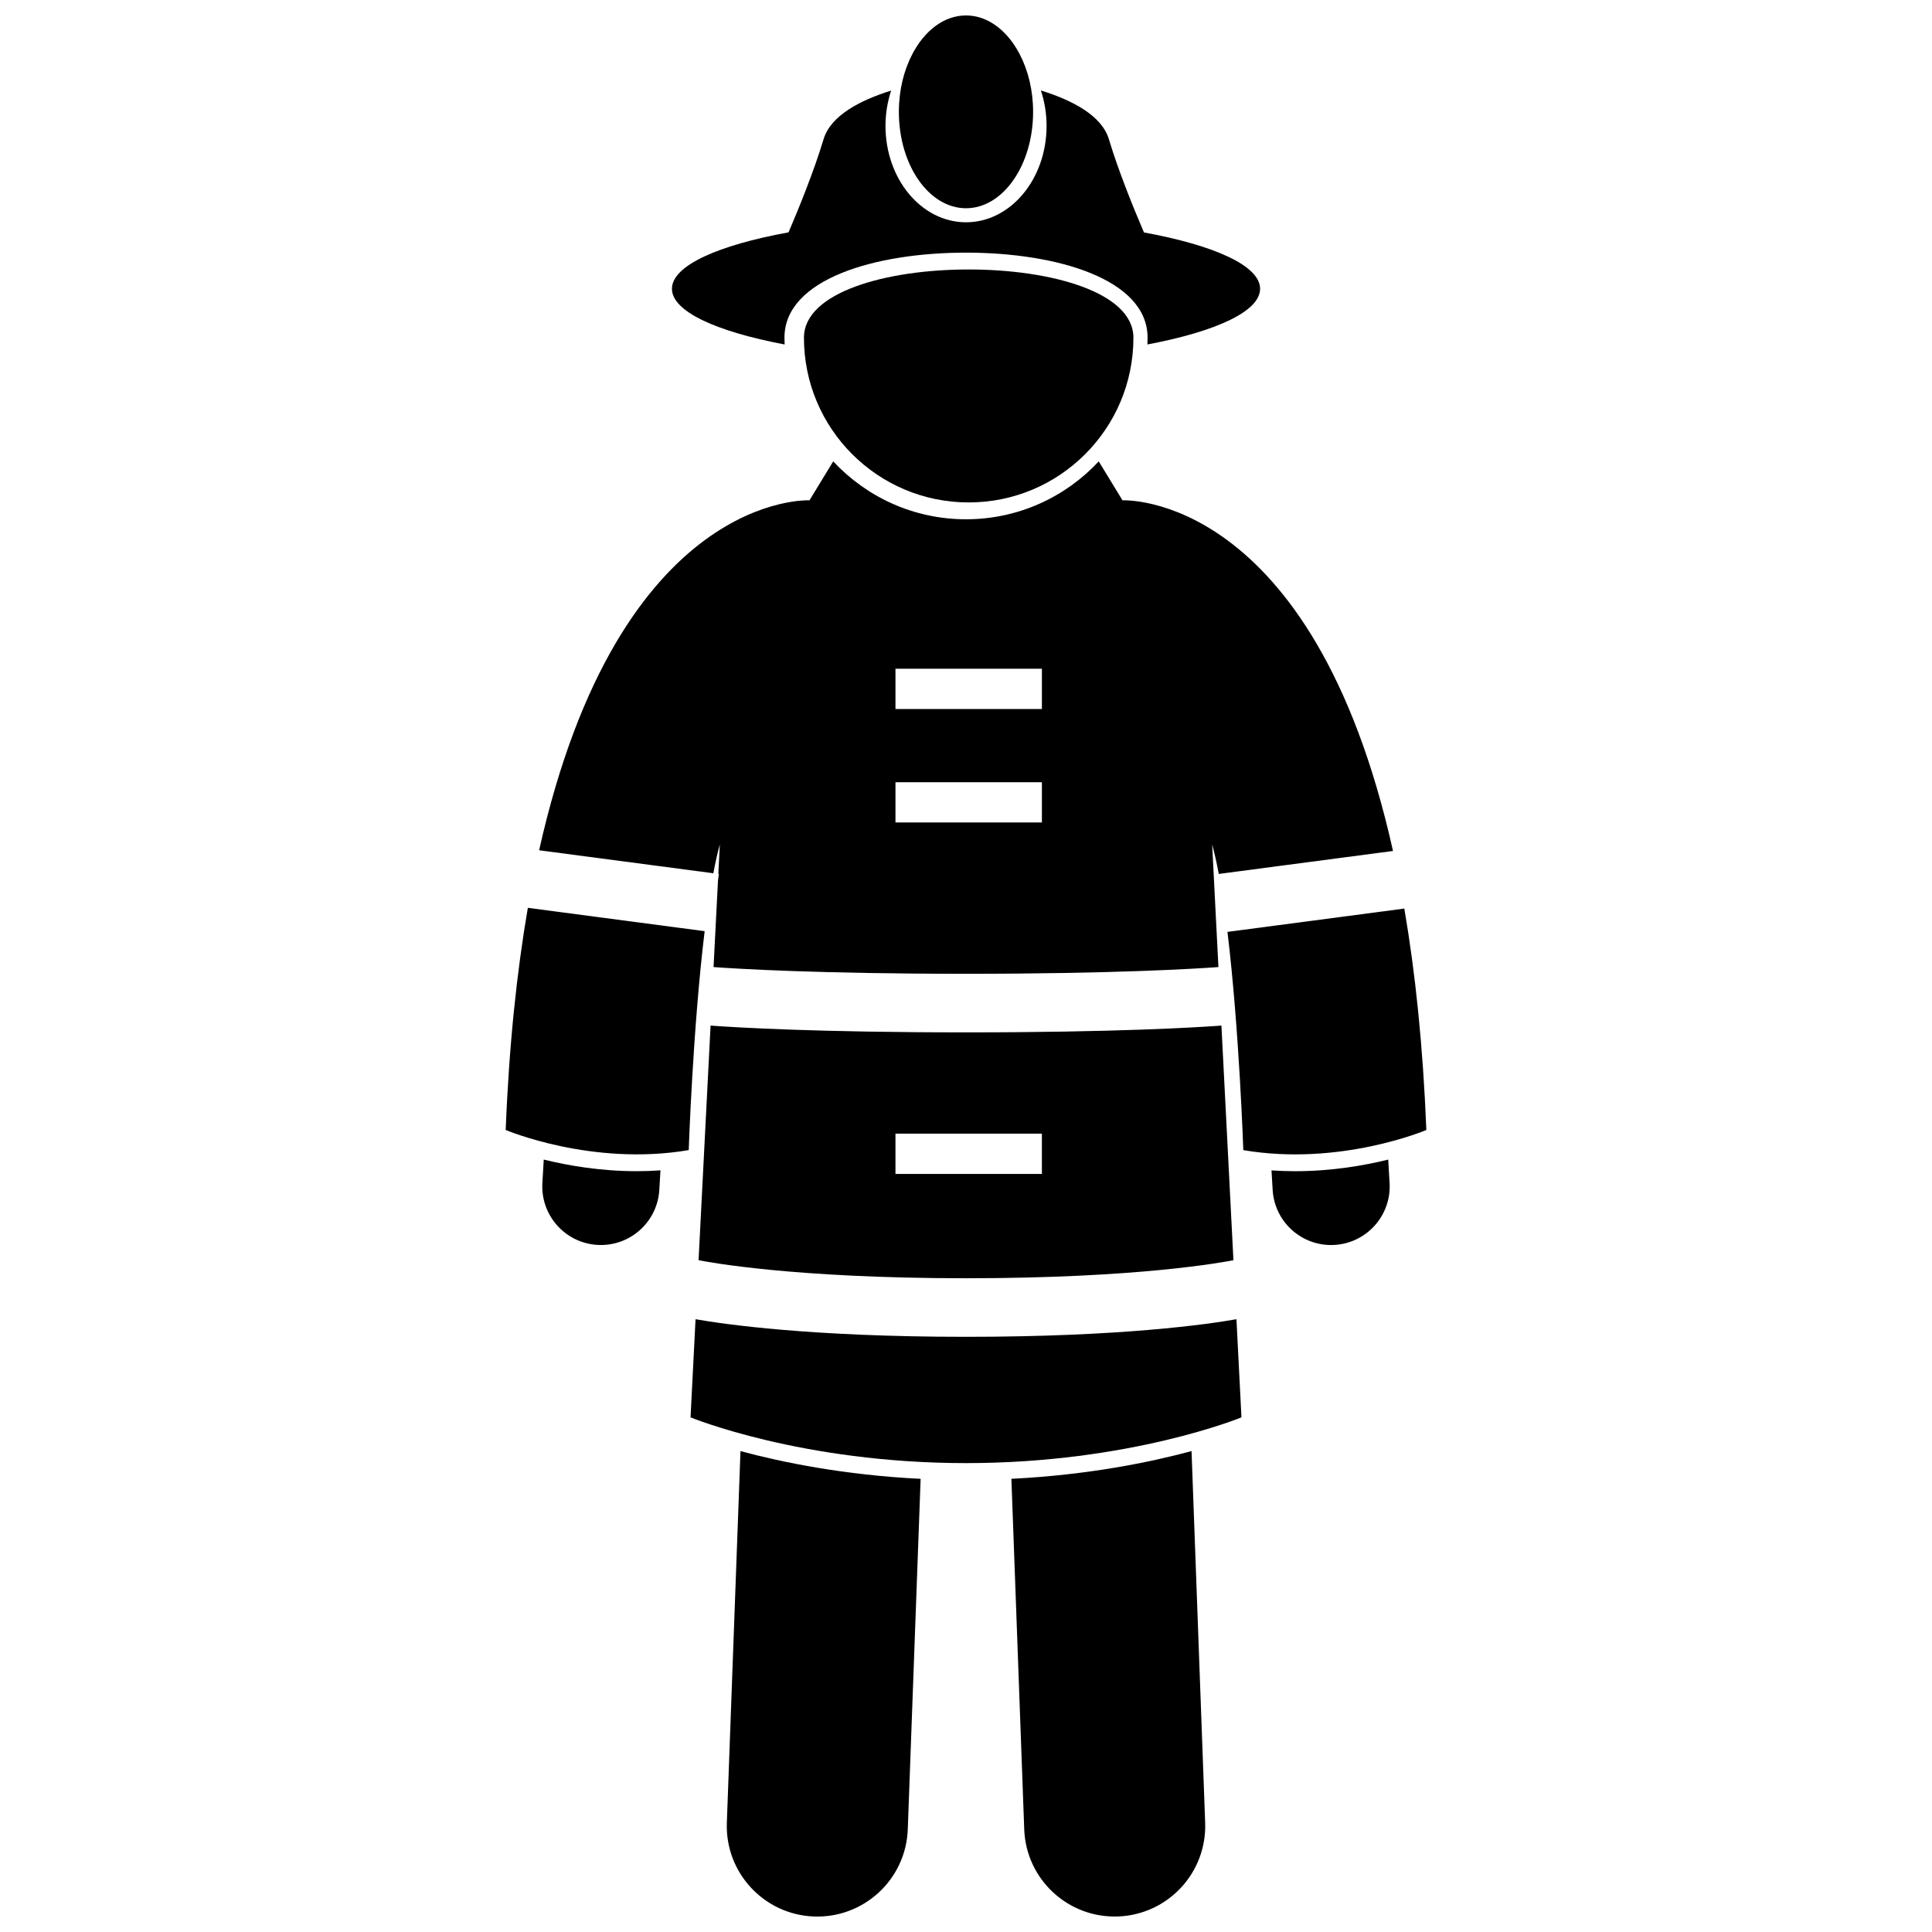
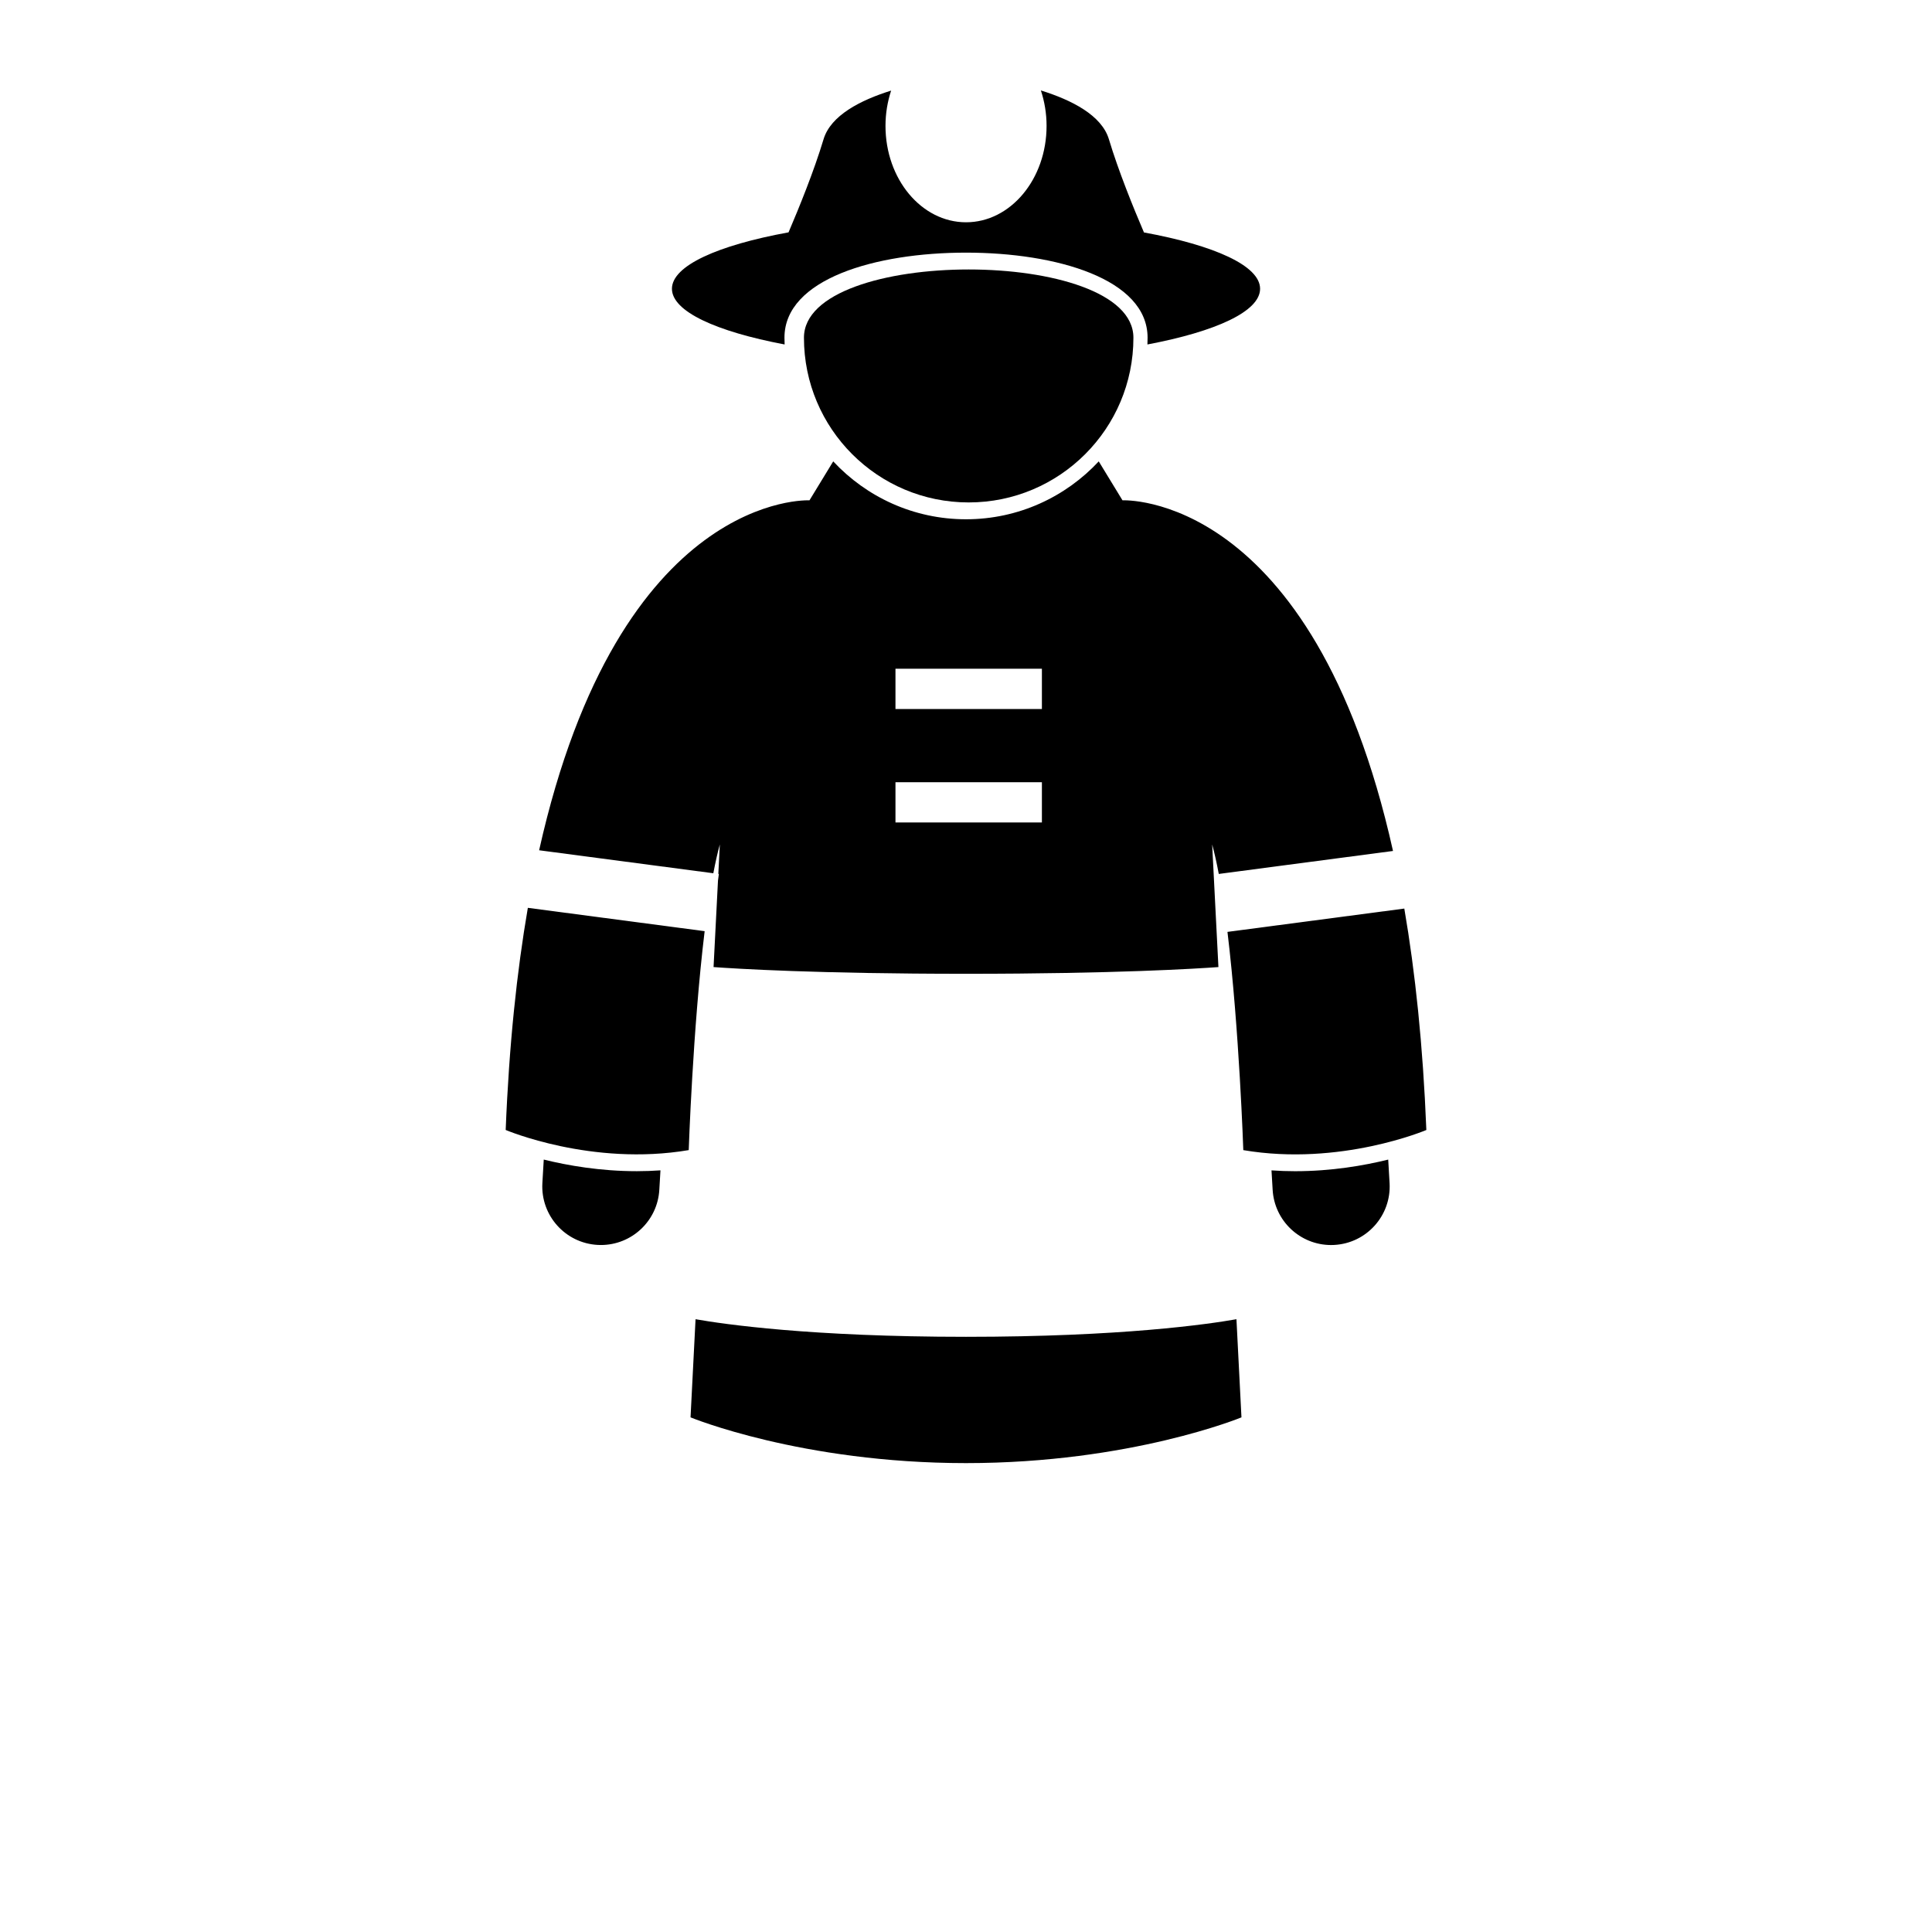
<svg xmlns="http://www.w3.org/2000/svg" width="800px" height="800px" version="1.1" viewBox="144 144 512 512">
  <defs>
    <clipPath id="c">
-       <path d="m336 528h52v123.9h-52z" />
-     </clipPath>
+       </clipPath>
    <clipPath id="b">
-       <path d="m412 528h52v123.9h-52z" />
-     </clipPath>
+       </clipPath>
    <clipPath id="a">
-       <path d="m382 148.09h36v51.906h-36z" />
-     </clipPath>
+       </clipPath>
  </defs>
  <path d="m288.1 451.3c-0.129 2.074-0.254 4.168-0.367 6.277-0.465 8.562 6.102 15.875 14.66 16.34 0.285 0.016 0.57 0.023 0.852 0.023 8.188 0 15.039-6.41 15.484-14.684 0.094-1.727 0.195-3.418 0.301-5.102-2.066 0.145-4.156 0.223-6.266 0.223-9.656 0-18.234-1.492-24.664-3.078z" />
  <g clip-path="url(#c)">
-     <path d="m336.62 627.04c-0.484 13.246 9.855 24.367 23.094 24.852 13.242 0.484 24.371-9.848 24.855-23.094l3.406-92.891c-20.34-1.008-36.797-4.398-47.742-7.348z" />
-   </g>
+     </g>
  <path d="m480.96 454.16c0.105 1.688 0.211 3.371 0.301 5.102 0.449 8.273 7.297 14.684 15.484 14.684 0.285 0 0.566-0.008 0.852-0.023 8.562-0.465 15.121-7.777 14.66-16.34-0.113-2.113-0.238-4.203-0.367-6.281-6.43 1.586-15.008 3.078-24.668 3.078-2.102 0.004-4.195-0.074-6.262-0.219z" />
  <g clip-path="url(#b)">
    <path d="m415.43 628.79c0.484 13.246 11.613 23.578 24.855 23.094 13.238-0.484 23.578-11.605 23.094-24.852l-3.609-98.48c-10.945 2.949-27.402 6.336-47.742 7.348z" />
  </g>
-   <path d="m400 482.75c45.762 0 68.438-4.297 70.871-4.785l-3.18-62.172c-6.613 0.484-28.207 1.797-67.691 1.797-39.488 0-61.078-1.312-67.691-1.797l-3.18 62.172c2.43 0.488 25.102 4.785 70.871 4.785zm20.113-38.32v10.672h-38.805v-10.672z" />
-   <path d="m400 498.27c-41.148 0-64.145-3.336-71.672-4.664l-1.328 26.008s29.344 12.125 73 12.125 73-12.125 73-12.125l-1.328-26.008c-7.527 1.332-30.527 4.664-71.672 4.664z" />
+   <path d="m400 498.27c-41.148 0-64.145-3.336-71.672-4.664l-1.328 26.008s29.344 12.125 73 12.125 73-12.125 73-12.125l-1.328-26.008c-7.527 1.332-30.527 4.664-71.672 4.664" />
  <path d="m326.52 448.79s1.074-32.117 4.219-58.02l-46.855-6.184c-2.906 16.863-4.977 36.328-5.871 58.867 0 0 22.797 9.699 48.508 5.336z" />
  <path d="m333.04 375.42c0.535-2.816 1.105-5.394 1.723-7.637l-0.398 7.809 0.141 0.02-0.234 1.77-1.172 22.902c5.805 0.426 27.449 1.781 66.898 1.781 39.453 0 61.094-1.359 66.898-1.781l-1.66-32.496c0.625 2.285 1.211 4.93 1.754 7.816l46.172-6.09c-21.297-95.566-71.688-92.922-71.688-92.922l-6.293-10.32c-8.789 9.43-21.305 15.34-35.184 15.34s-26.395-5.91-35.184-15.344l-6.293 10.324s-50.32-2.637-71.645 92.738zm87.074-43.527h-38.805v-10.672h38.805zm-38.805 30.074v-10.672h38.805v10.672z" />
  <path d="m469.29 390.96c3.129 25.871 4.199 57.836 4.199 57.836 25.707 4.367 48.508-5.336 48.508-5.336-0.891-22.453-2.953-41.863-5.84-58.68z" />
  <path d="m400 210.95c23.953 0 48.121 6.973 48.121 22.543 0 0.602-0.023 1.195-0.043 1.793 18.172-3.434 29.859-8.766 29.859-14.758 0-6.094-12.078-11.504-30.777-14.93-2.82-6.586-6.793-16.371-9.289-24.695-1.91-6.363-9.891-10.406-18.027-12.934 0.961 2.91 1.508 6.07 1.508 9.391 0 14.109-9.555 25.547-21.344 25.547-11.793 0-21.344-11.438-21.344-25.547 0-3.305 0.543-6.453 1.496-9.352-8.098 2.527-16.008 6.562-17.91 12.895-2.492 8.316-6.461 18.086-9.277 24.672-18.77 3.426-30.902 8.848-30.902 14.953 0 5.992 11.691 11.324 29.863 14.758-0.02-0.598-0.043-1.191-0.043-1.793-0.008-15.574 24.156-22.543 48.109-22.543z" />
  <path d="m400.71 277.15c24.109 0 43.656-19.543 43.656-43.656 0-24.109-87.312-24.109-87.312 0 0 24.113 19.543 43.656 43.656 43.656z" />
  <g clip-path="url(#a)">
    <path d="m382.21 173.64c0 14.109 7.969 25.547 17.789 25.547s17.785-11.441 17.785-25.547c0-5.742-1.336-11.023-3.559-15.293-3.246-6.215-8.402-10.254-14.227-10.254-5.828 0-10.984 4.043-14.227 10.262-2.227 4.266-3.562 9.543-3.562 15.285z" />
  </g>
</svg>